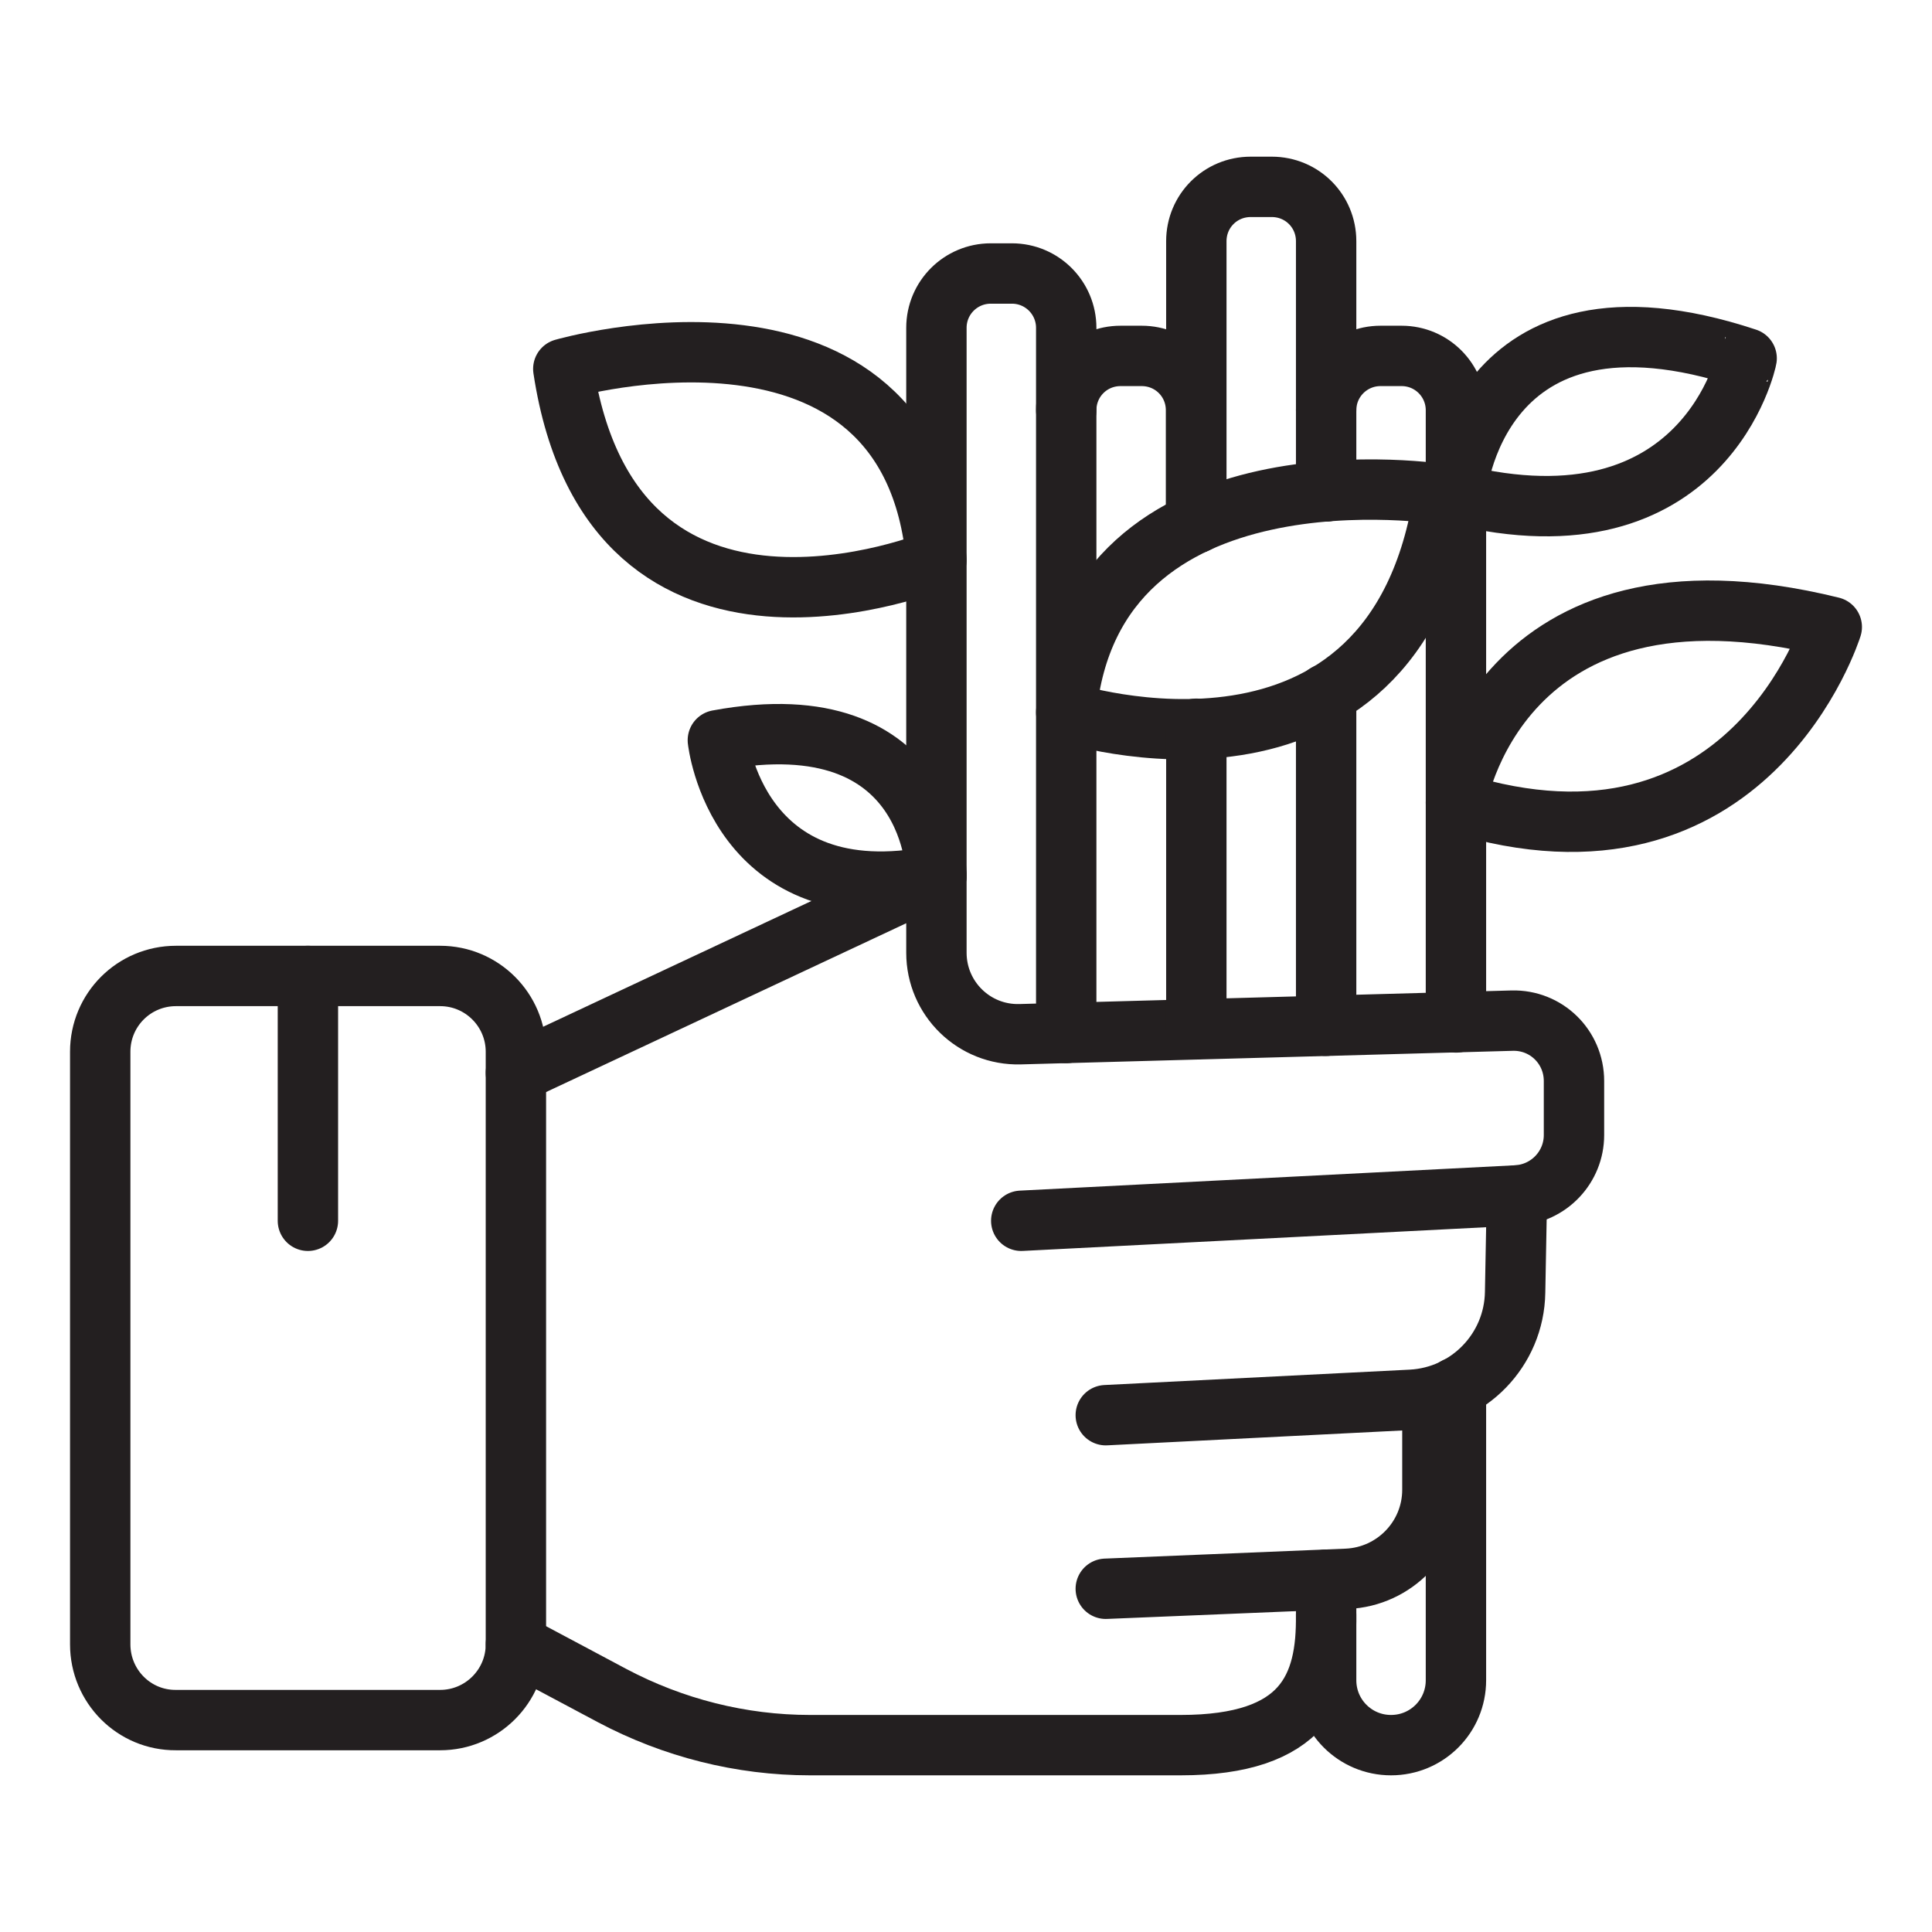
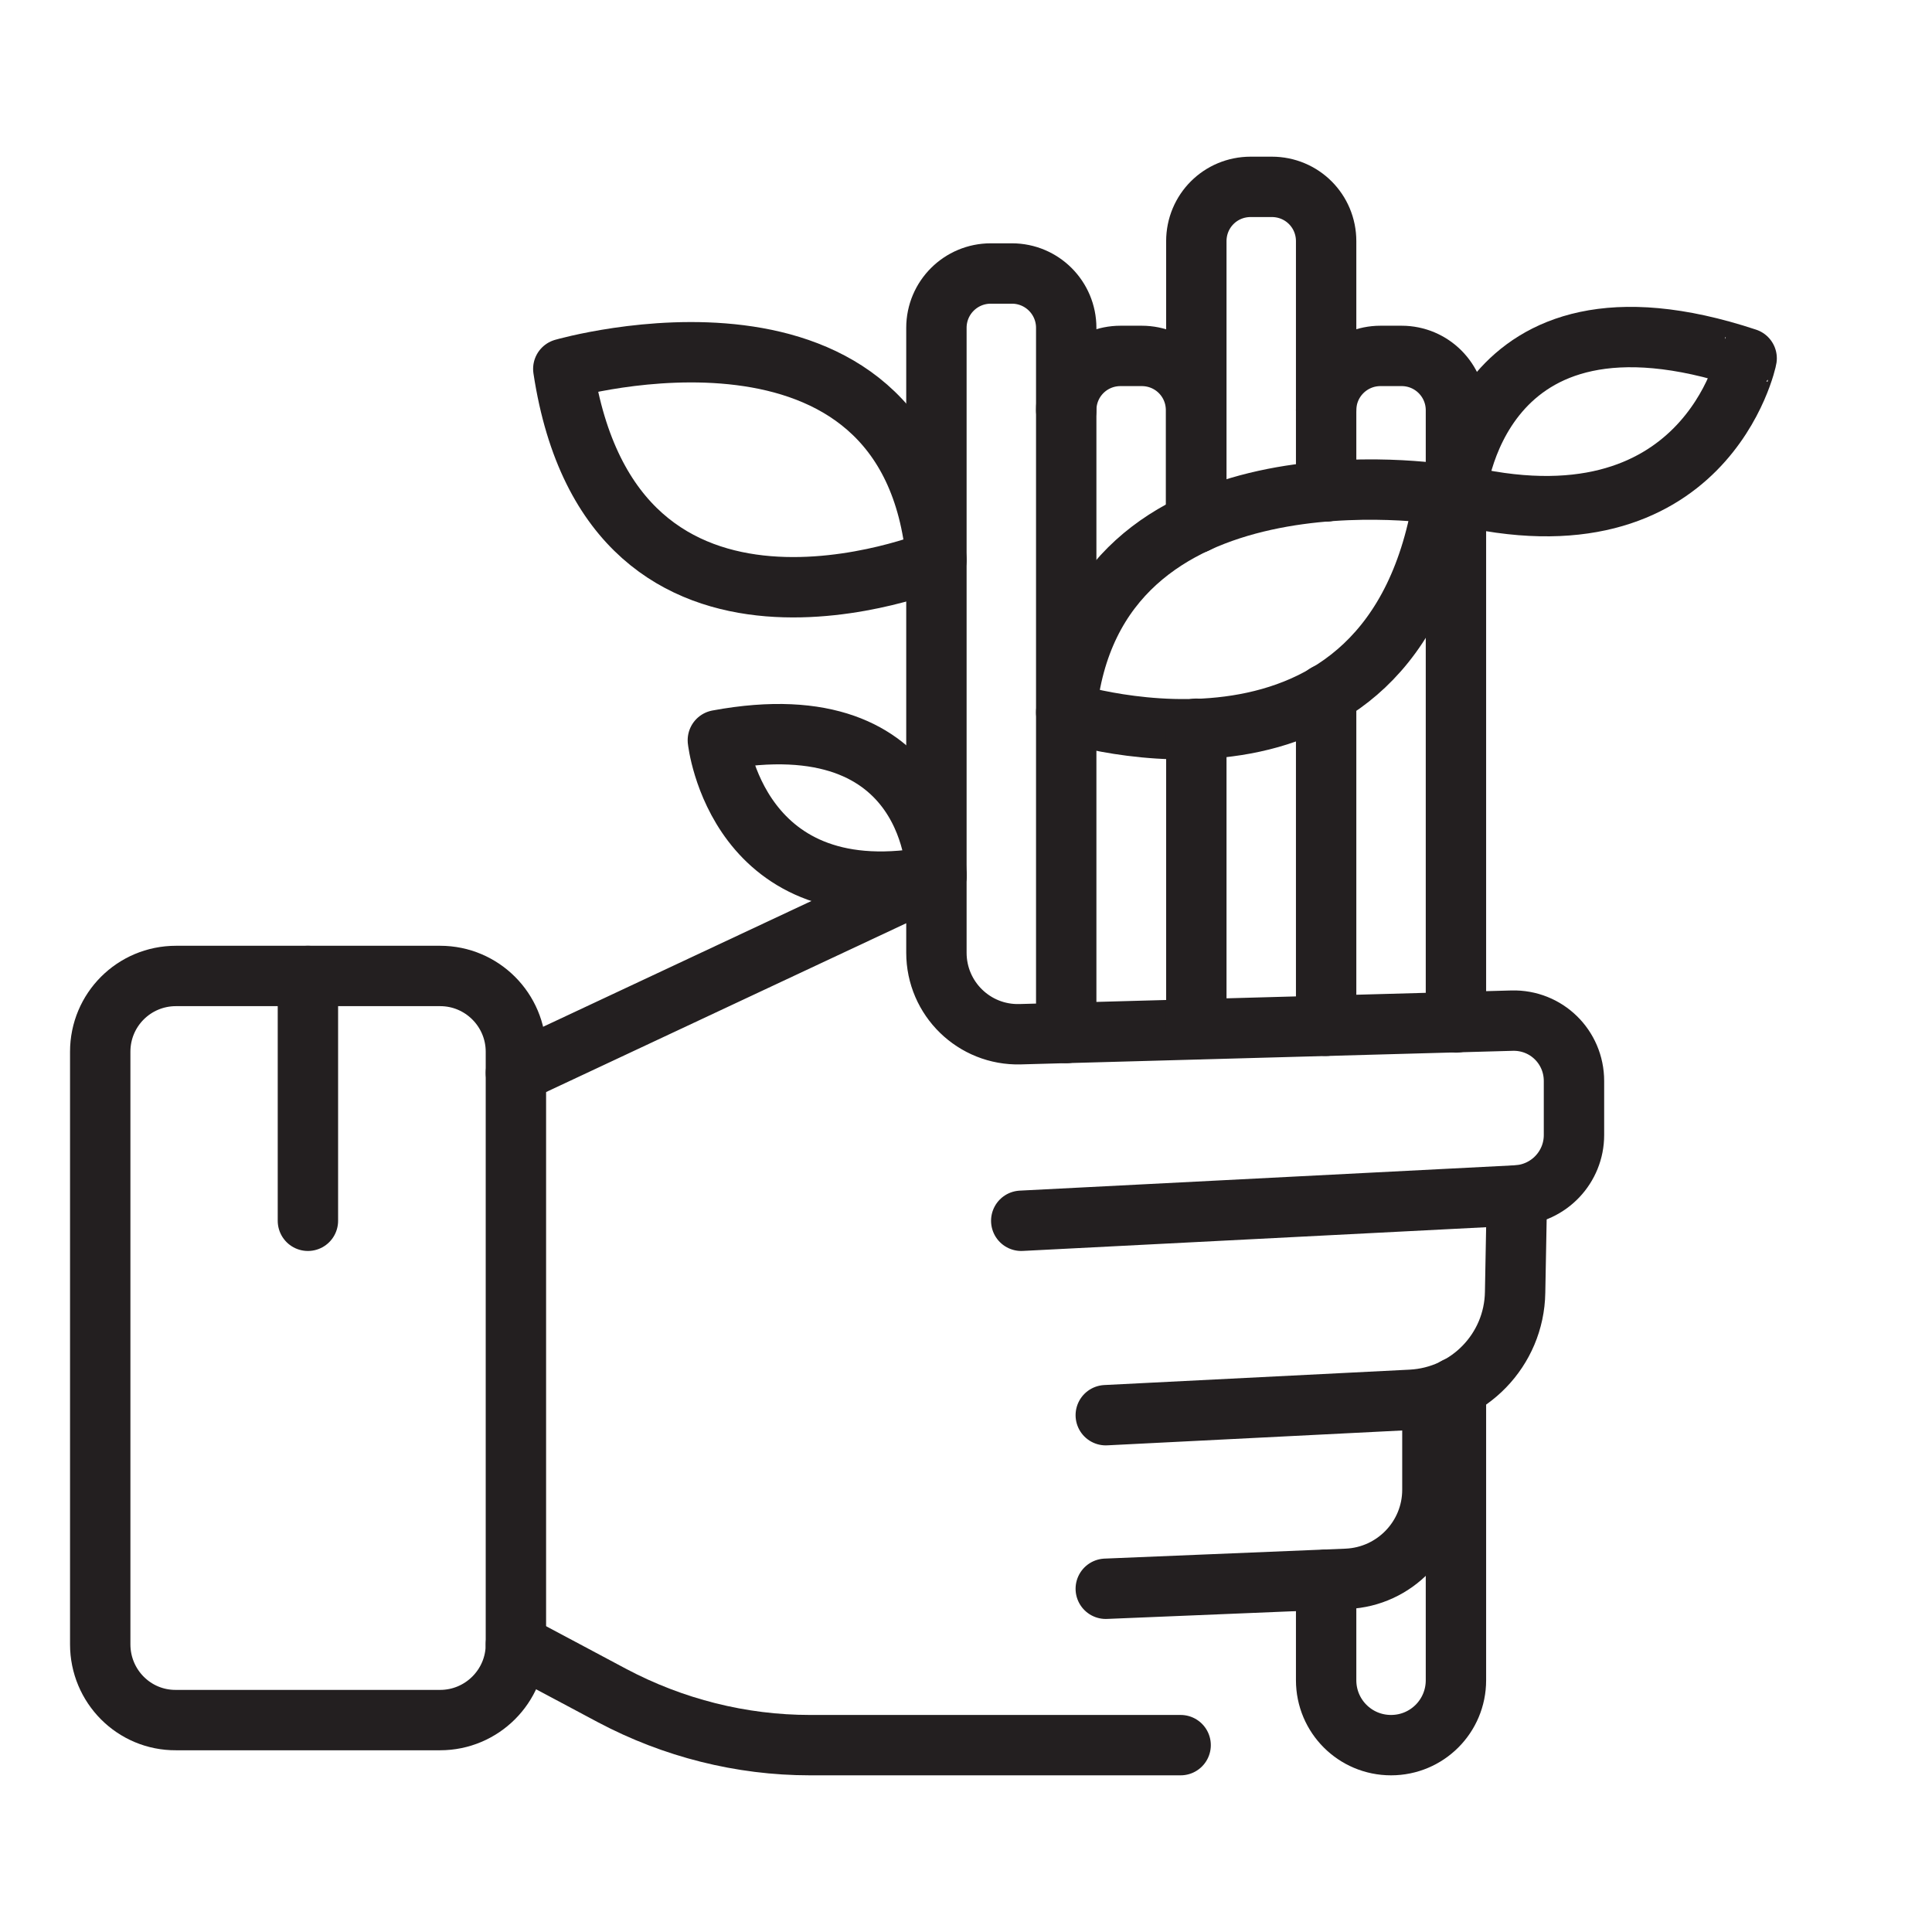
<svg xmlns="http://www.w3.org/2000/svg" id="Layer_1" x="0px" y="0px" viewBox="0 0 64 64" style="enable-background:new 0 0 64 64;" xml:space="preserve">
  <style type="text/css">	.st0{fill:none;stroke:#231F20;stroke-width:2;stroke-linecap:round;stroke-linejoin:round;stroke-miterlimit:10;}</style>
  <g>
    <path class="st0" d="M3.32,54.47V34.84c0-1.39,1.12-2.51,2.51-2.51h8.75c1.39,0,2.51,1.13,2.51,2.51v19.63  c0,1.39-1.13,2.51-2.51,2.51H5.83C4.44,56.99,3.32,55.86,3.32,54.47z" />
    <path class="st0" d="M17.09,35.54l13.93-6.53v2.55c0,1.52,1.25,2.74,2.77,2.7l16.3-0.45c1.13-0.03,2.05,0.87,2.05,2v1.79  c0,1.06-0.83,1.94-1.9,2l0,0l-16.41,0.84" />
    <path class="st0" d="M36.63,46.88l10.12-0.51c1.9-0.1,3.41-1.65,3.44-3.56l0.06-3.21" />
    <path class="st0" d="M36.63,52.63l7.99-0.33c1.58-0.07,2.83-1.37,2.83-2.95v-3.02" />
-     <path class="st0" d="M17.09,54.47l3.19,1.7c2.02,1.07,4.27,1.64,6.55,1.64h12.28c4.1,0,4.85-1.92,4.82-4.33" />
+     <path class="st0" d="M17.09,54.47l3.19,1.7c2.02,1.07,4.27,1.64,6.55,1.64h12.28" />
    <line class="st0" x1="10.2" y1="32.33" x2="10.2" y2="40.44" />
    <path class="st0" d="M31.02,29.01V10.86c0-1,0.81-1.8,1.8-1.8h0.7c1,0,1.8,0.81,1.8,1.8v23.36" />
    <path class="st0" d="M18.66,12.22c0,0,11.5-3.32,12.36,6.33C31.02,18.55,20.29,22.98,18.66,12.22z" />
    <path class="st0" d="M47.84,16.38c0,0-11.67-1.89-12.52,7.22C35.32,23.6,46.22,27.14,47.84,16.38z" />
    <line class="st0" x1="39.63" y1="34.09" x2="39.63" y2="24.14" />
    <path class="st0" d="M35.32,13.59c0-1,0.8-1.8,1.8-1.8h0.7c1,0,1.8,0.8,1.8,1.8v3.74" />
    <line class="st0" x1="43.93" y1="33.98" x2="43.93" y2="22.99" />
    <path class="st0" d="M39.63,17.32V7.99c0-1,0.8-1.8,1.8-1.8h0.7c1,0,1.8,0.8,1.8,1.8v8.29" />
    <path class="st0" d="M43.93,13.59c0-1,0.81-1.8,1.8-1.8h0.7c1,0,1.8,0.81,1.8,1.8v20.28" />
-     <path class="st0" d="M48.23,26.59c0,0,1.34-8.56,12.45-5.82C60.68,20.77,57.93,29.62,48.23,26.59z" />
    <path class="st0" d="M48.23,16.37c0,0,0.6-7.49,9.63-4.5C57.87,11.86,56.51,18.42,48.23,16.37z" />
    <path class="st0" d="M31.02,29.01c0,0,0-5.83-7.24-4.49C23.78,24.52,24.4,30.33,31.02,29.01z" />
    <path class="st0" d="M48.23,45.96v9.7c0,1.19-0.96,2.15-2.15,2.15l0,0c-1.19,0-2.15-0.96-2.15-2.15v-3.33" />
  </g>
</svg>